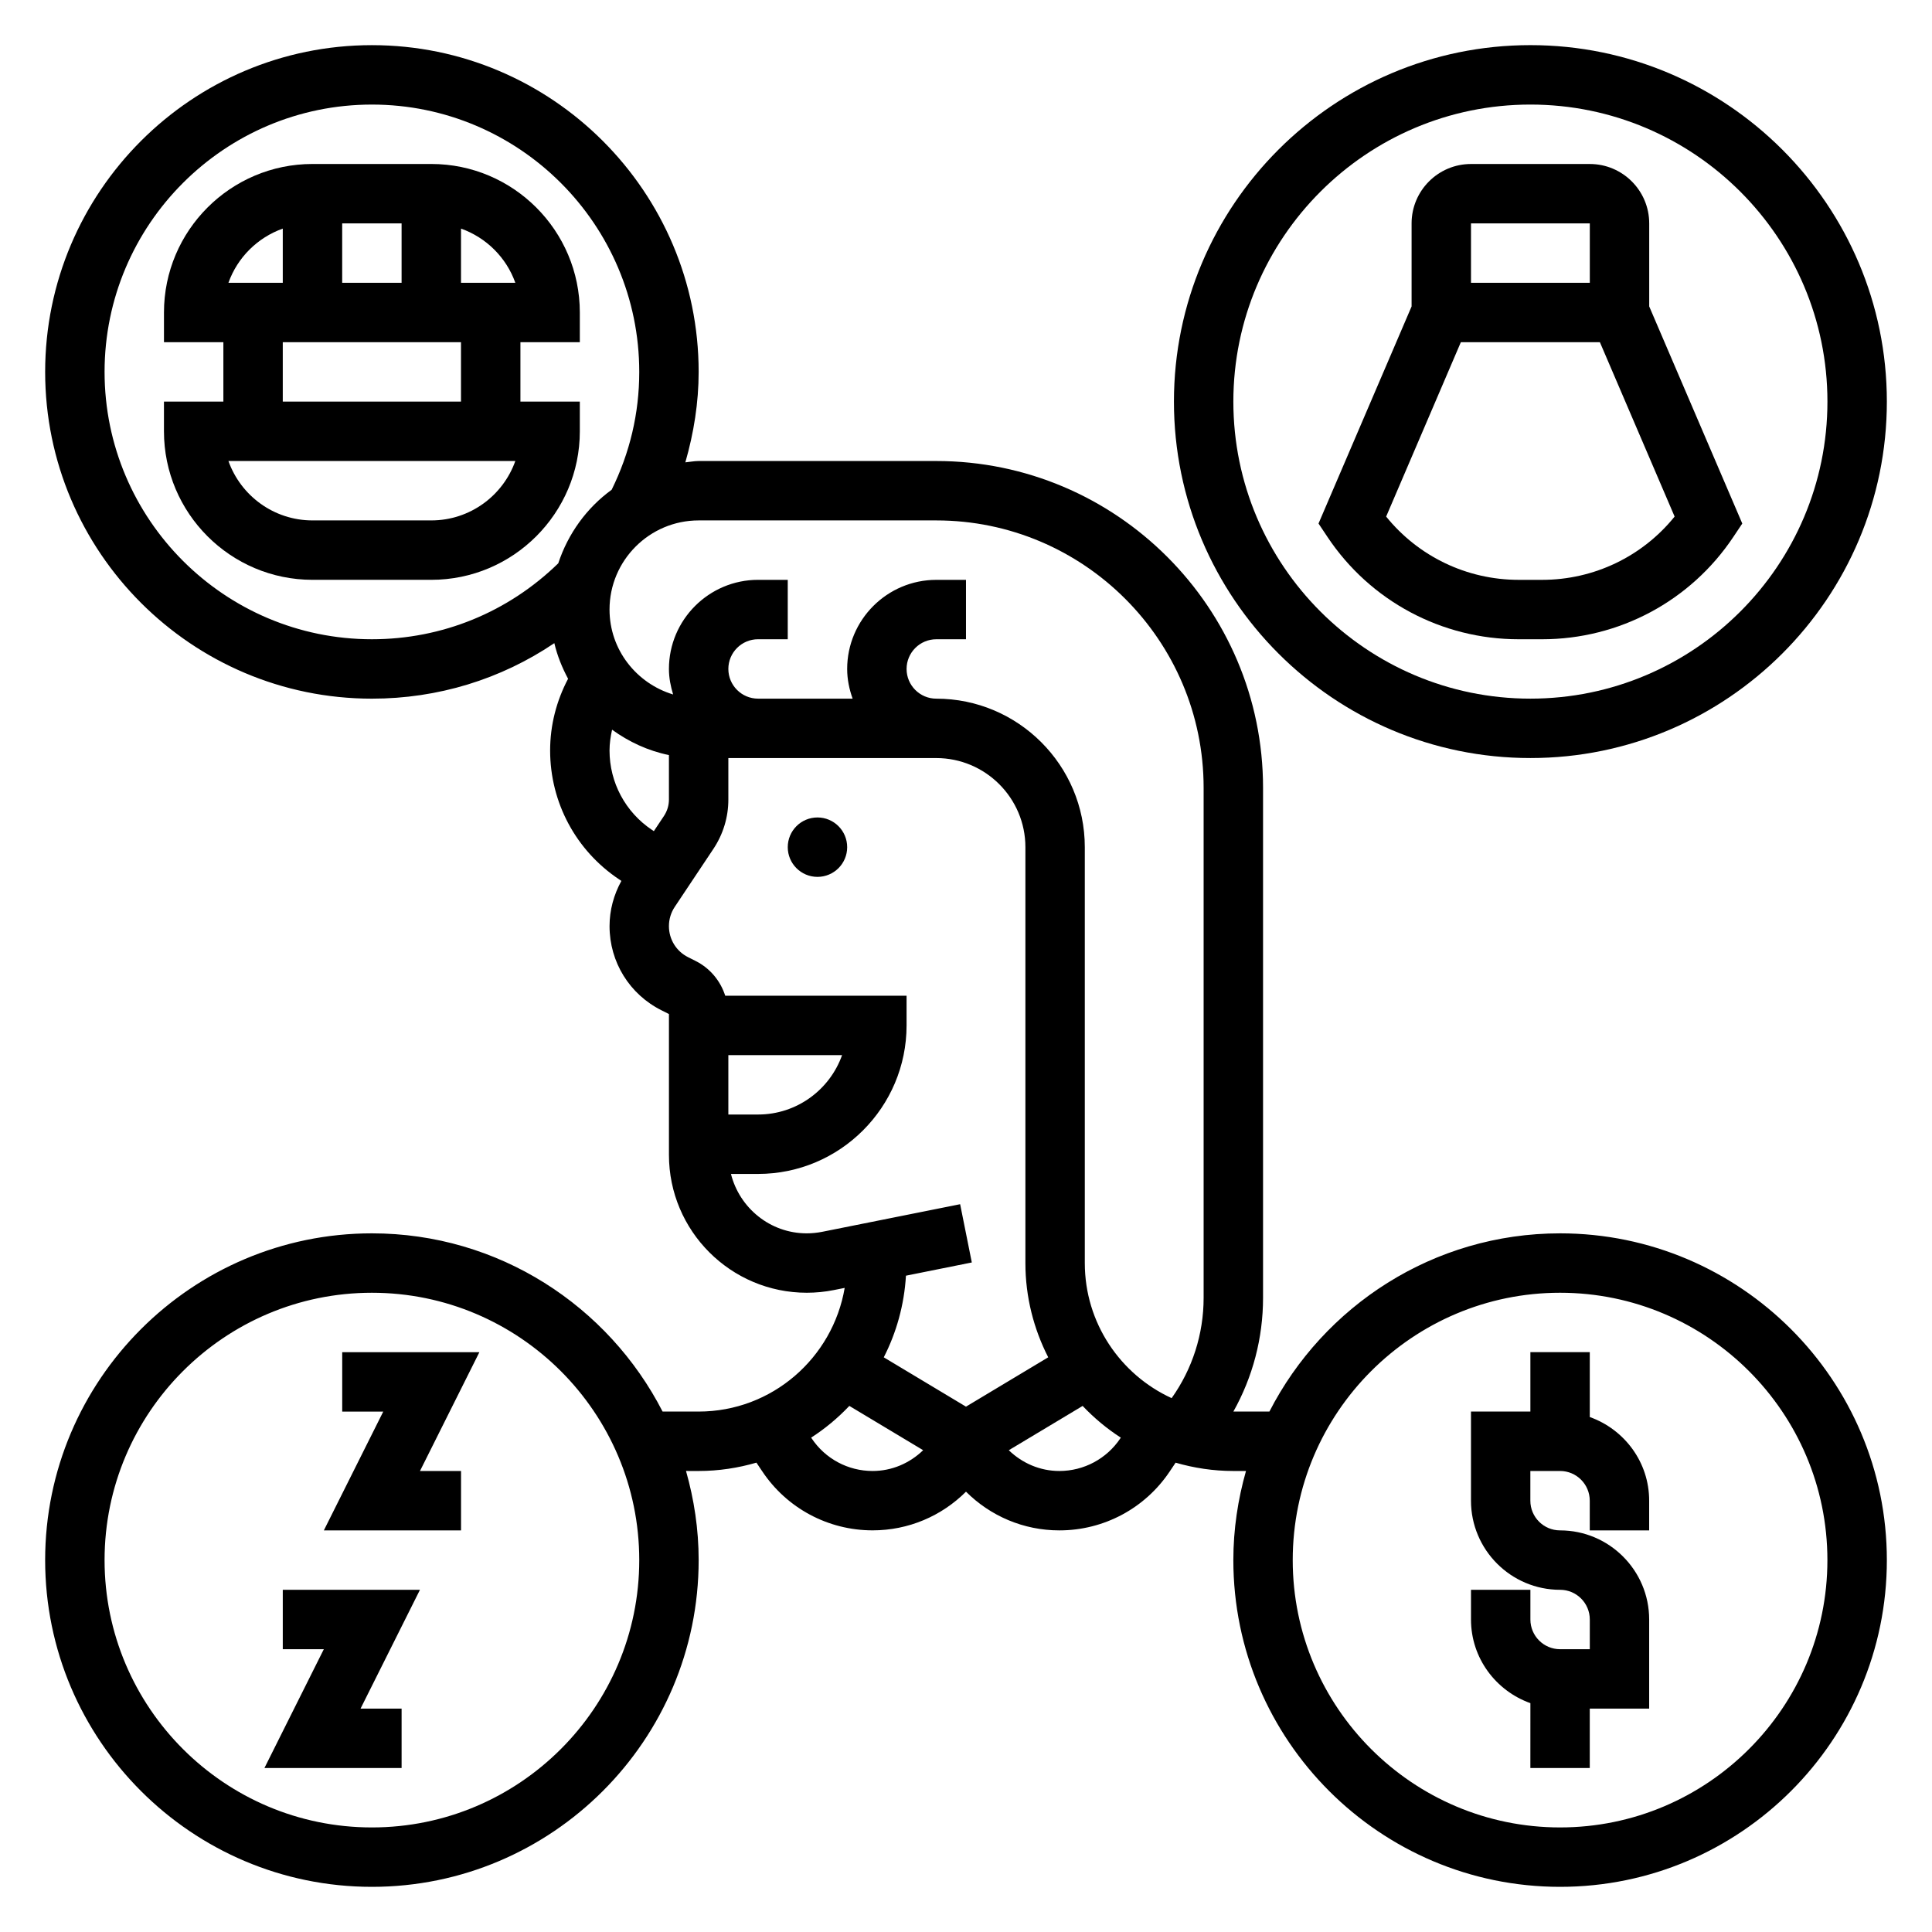
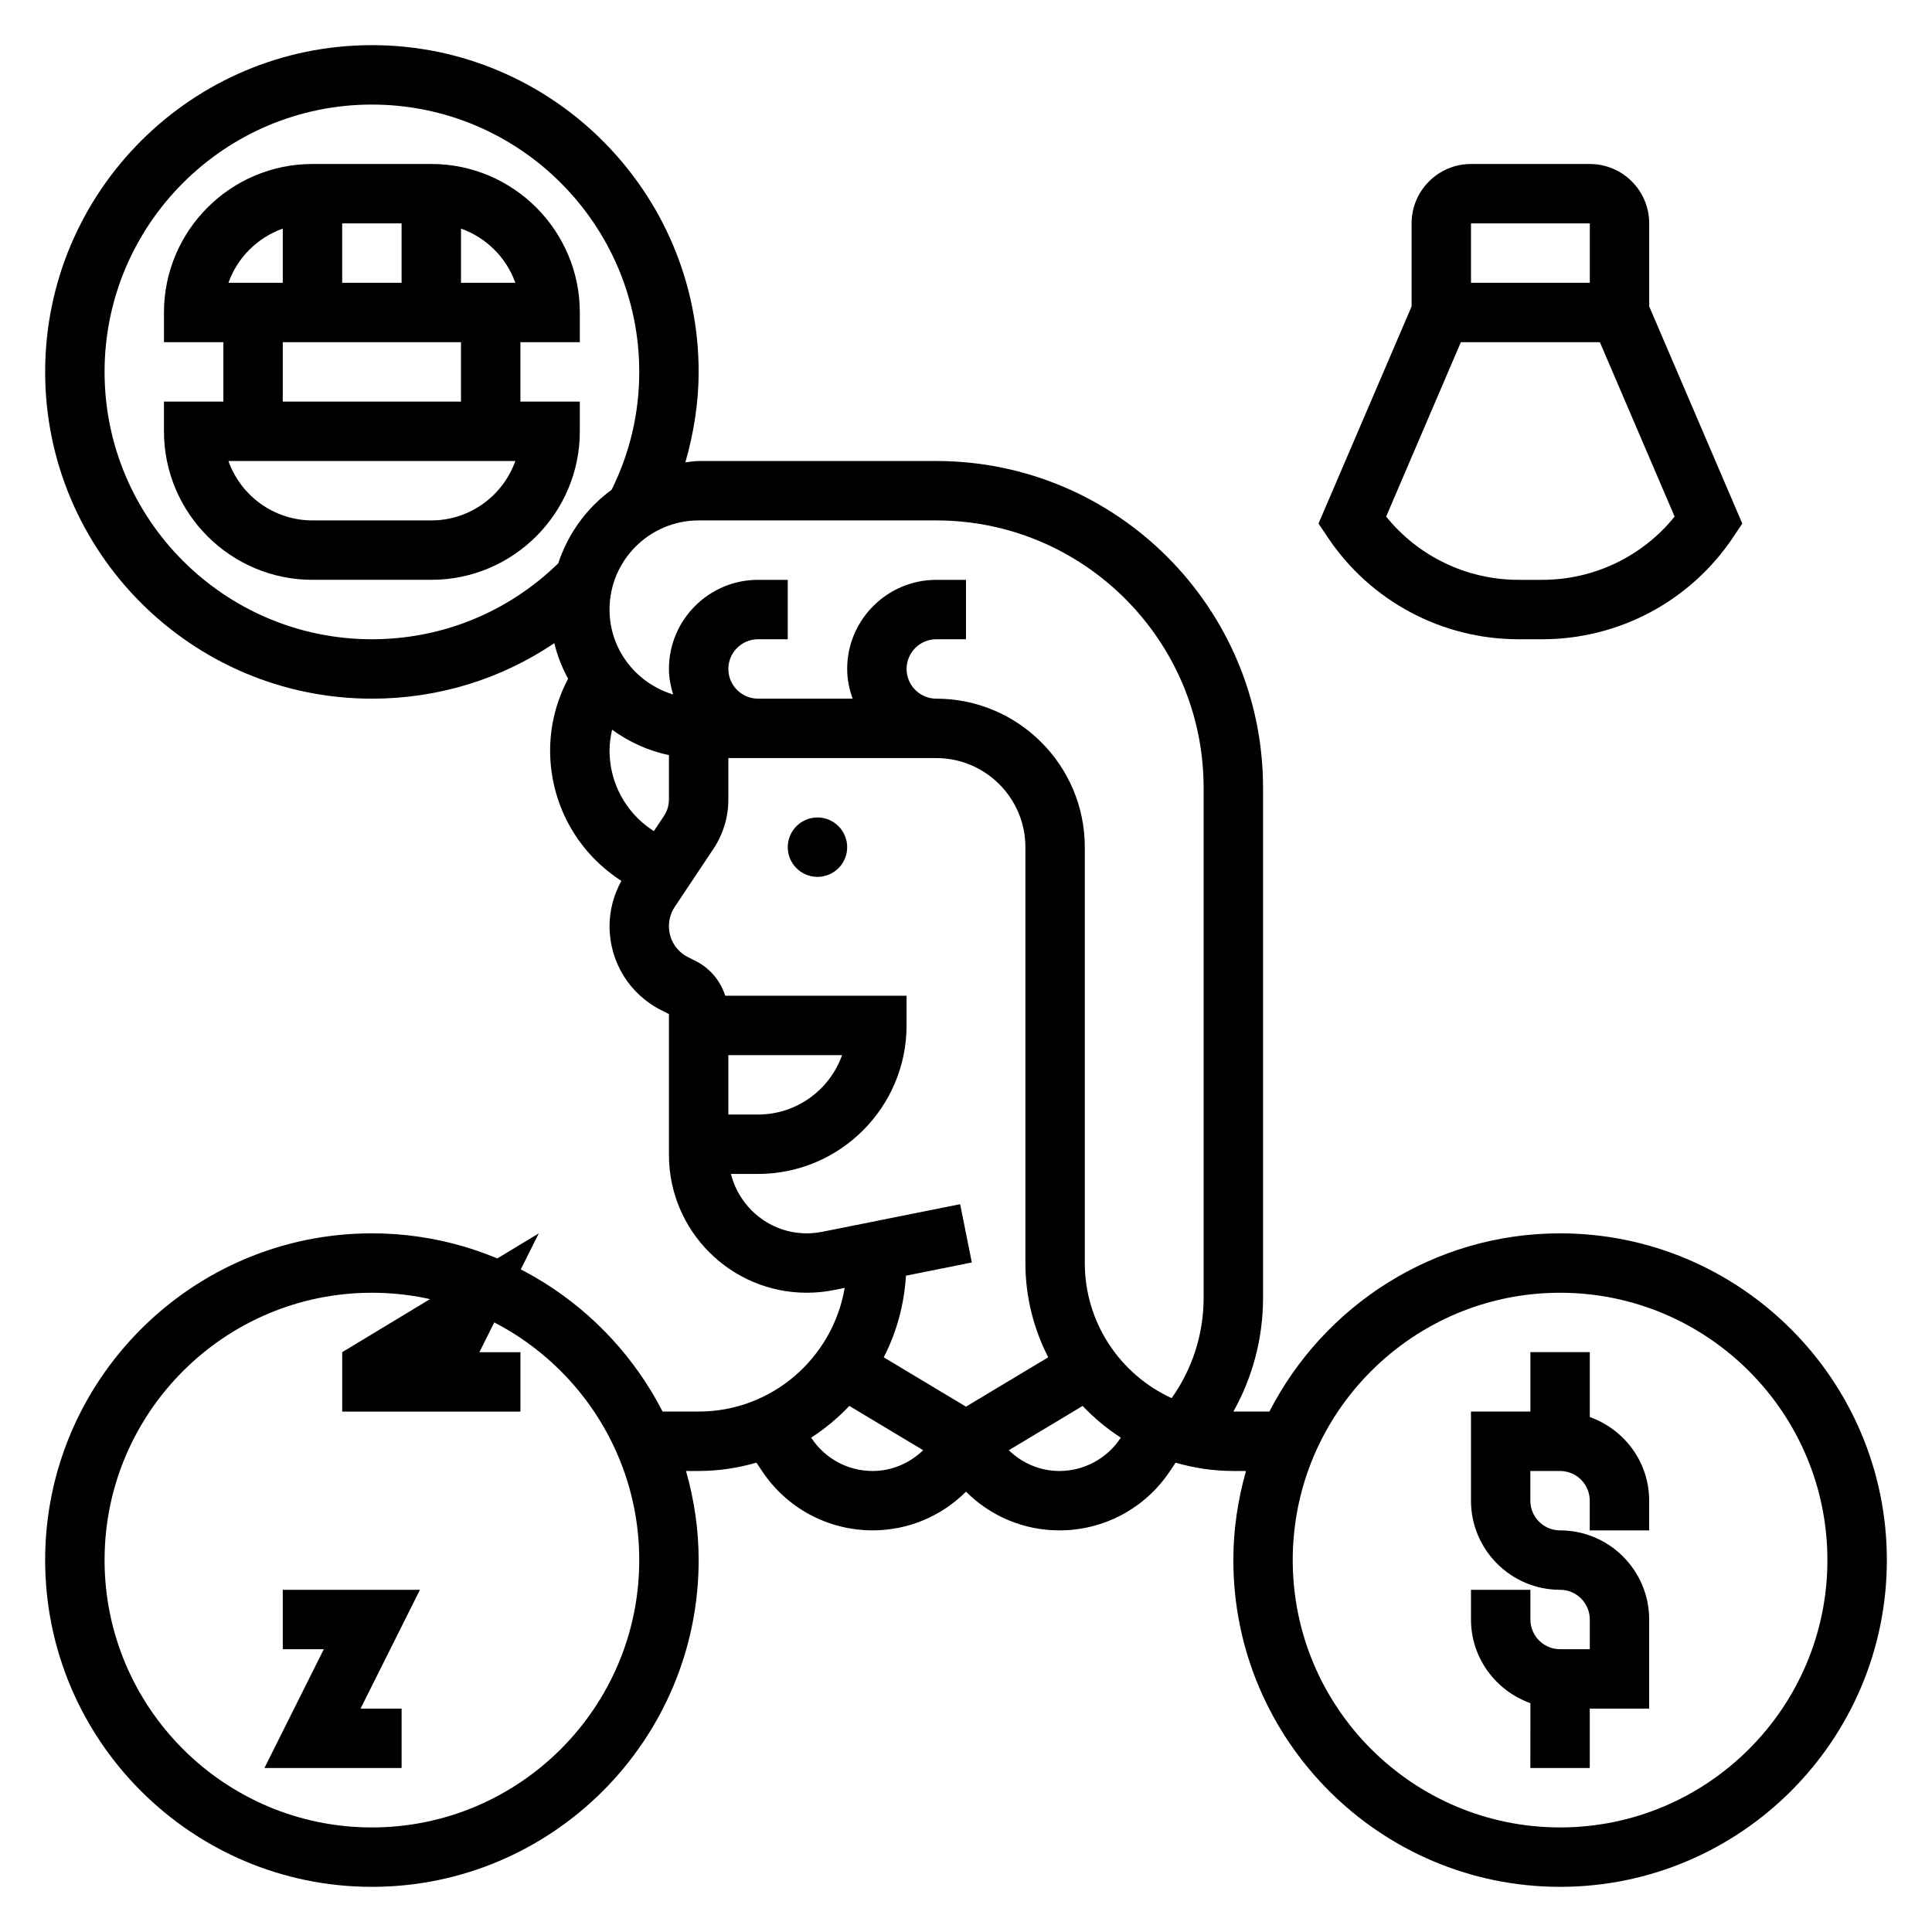
<svg xmlns="http://www.w3.org/2000/svg" fill="#000000" width="800px" height="800px" version="1.1" viewBox="144 144 512 512">
  <g>
    <path d="m368.51 368.51c0 4.348-3.527 7.871-7.875 7.871-4.348 0-7.871-3.523-7.871-7.871 0-4.348 3.523-7.875 7.871-7.875 4.348 0 7.875 3.527 7.875 7.875" />
    <path d="m565.31 519.53v-17.191h-15.742v15.742h-15.742v23.617c0 13.02 10.598 23.617 23.617 23.617 4.344 0 7.871 3.527 7.871 7.871v7.871h-7.871c-4.344 0-7.871-3.527-7.871-7.871v-7.871h-15.742v7.871c0 10.25 6.606 18.91 15.742 22.168l-0.008 17.191h15.742v-15.742h15.742v-23.617c0-13.02-10.598-23.617-23.617-23.617-4.344 0-7.871-3.527-7.871-7.871v-7.871h7.871c4.344 0 7.871 3.527 7.871 7.871v7.871h15.742v-7.871c0.008-10.25-6.598-18.91-15.734-22.168z" />
    <path d="m557.44 470.85c-33.566 0-62.668 19.238-77.035 47.23h-9.547c5.125-9.129 7.863-19.492 7.863-30.133v-135.18c0-47.742-38.848-86.594-86.594-86.594h-62.977c-1.203 0-2.348 0.25-3.527 0.355 2.238-7.777 3.527-15.836 3.527-23.969 0-47.742-38.848-86.594-86.594-86.594-47.742 0-86.59 38.848-86.59 86.594 0 47.742 38.848 86.594 86.594 86.594 17.5 0 34.172-5.141 48.344-14.711 0.781 3.344 2.062 6.481 3.644 9.438-3.086 5.848-4.758 12.309-4.758 19.008 0 13.754 6.824 26.512 18.27 34.148l0.613 0.41c-2.019 3.676-3.137 7.754-3.137 11.988 0 9.516 5.289 18.074 13.801 22.324l1.941 0.977v37.328c0 20.145 16.383 36.527 36.527 36.527 2.402 0 4.801-0.234 7.164-0.707l2.883-0.574c-3.168 18.562-19.258 32.77-38.703 32.77h-9.555c-14.367-27.992-43.461-47.23-77.035-47.23-47.746 0-86.594 38.848-86.594 86.59s38.848 86.594 86.594 86.594c47.742 0 86.594-38.848 86.594-86.594 0-8.195-1.219-16.098-3.352-23.617l3.348 0.004c5.312 0 10.445-0.797 15.312-2.211l1.527 2.281c6.535 9.809 17.477 15.664 29.27 15.664 9.492 0 18.27-3.793 24.742-10.25 6.469 6.457 15.238 10.258 24.75 10.258 11.793 0 22.734-5.856 29.27-15.664l1.527-2.281c4.856 1.406 9.984 2.203 15.301 2.203h3.352c-2.133 7.516-3.352 15.422-3.352 23.613 0 47.742 38.848 86.594 86.594 86.594 47.742 0 86.594-38.848 86.594-86.594-0.004-47.742-38.852-86.59-86.598-86.59zm-314.88 157.44c-39.07 0-70.848-31.781-70.848-70.848 0-39.07 31.781-70.848 70.848-70.848 39.07 0 70.848 31.781 70.848 70.848s-31.781 70.848-70.848 70.848zm-70.848-385.73c0-39.062 31.781-70.848 70.848-70.848 39.07 0 70.848 31.789 70.848 70.848 0 11.004-2.512 21.484-7.312 31.227-6.598 4.801-11.547 11.602-14.152 19.5-13.305 12.957-30.766 20.121-49.383 20.121-39.07 0-70.848-31.789-70.848-70.848zm133.82 100.33c0-1.875 0.277-3.707 0.676-5.512 4.441 3.211 9.508 5.59 15.066 6.723v11.754c0.008 1.566-0.457 3.086-1.324 4.394l-2.676 4.016-0.48-0.324c-7.051-4.707-11.262-12.574-11.262-21.051zm61.629 80.727c-3.25 9.164-12.004 15.742-22.27 15.742h-7.871v-15.742zm34.379 54.949-3.094-15.438-36.574 7.32c-1.332 0.258-2.707 0.402-4.07 0.402-9.707 0-17.82-6.731-20.09-15.742l7.18-0.004c21.703 0 39.359-17.656 39.359-39.359v-7.871h-48.059c-1.273-3.945-4.023-7.289-7.871-9.219l-1.945-0.977c-3.148-1.566-5.102-4.731-5.102-8.242 0-1.828 0.535-3.598 1.551-5.117l10.227-15.344c2.606-3.914 3.984-8.461 3.969-13.137v-10.941h55.105c13.02 0 23.617 10.598 23.617 23.617v110.21c0 8.996 2.211 17.469 6.047 24.977l-21.793 13.078-21.789-13.074c3.363-6.566 5.414-13.887 5.879-21.633zm-42.457 46.602-0.117-0.18c3.707-2.394 7.094-5.219 10.117-8.406l19.562 11.738c-3.551 3.43-8.25 5.508-13.398 5.508-6.512 0-12.551-3.238-16.164-8.66zm81.824 0c-3.613 5.414-9.66 8.66-16.168 8.66-5.148 0-9.848-2.078-13.398-5.504l19.57-11.738c3.023 3.188 6.406 6.016 10.117 8.406zm22.066-37.219c0 9.59-2.984 18.852-8.477 26.574-13.566-6.219-23.012-19.922-23.012-35.801v-110.21c0-21.703-17.656-39.359-39.359-39.359-4.344 0-7.871-3.535-7.871-7.871s3.527-7.871 7.871-7.871h7.871v-15.742h-7.871c-13.02 0-23.617 10.598-23.617 23.617 0 2.769 0.566 5.398 1.449 7.871l-25.066-0.008c-4.344 0-7.871-3.535-7.871-7.871 0-4.336 3.527-7.871 7.871-7.871h7.871v-15.742h-7.871c-13.02 0-23.617 10.598-23.617 23.617 0 2.371 0.457 4.606 1.109 6.762-9.711-2.93-16.852-11.852-16.852-22.508 0-13.02 10.598-23.617 23.617-23.617h62.977c39.07 0 70.848 31.789 70.848 70.848zm94.461 140.34c-39.07 0-70.848-31.781-70.848-70.848 0-39.07 31.781-70.848 70.848-70.848 39.07 0 70.848 31.781 70.848 70.848 0.004 39.066-31.777 70.848-70.848 70.848z" />
-     <path d="m549.57 344.89c52.09 0 94.465-42.375 94.465-94.465 0-52.09-42.375-94.465-94.465-94.465s-94.465 42.375-94.465 94.465c0 52.09 42.375 94.465 94.465 94.465zm0-173.18c43.406 0 78.719 35.312 78.719 78.719s-35.312 78.719-78.719 78.719-78.719-35.312-78.719-78.719 35.312-78.719 78.719-78.719z" />
    <path d="m218.94 565.31v15.742h10.879l-15.742 31.488h36.352v-15.742h-10.879l15.746-31.488z" />
-     <path d="m234.69 502.34v15.742h10.879l-15.746 31.488h36.355v-15.742h-10.879l15.742-31.488z" />
+     <path d="m234.69 502.34v15.742h10.879h36.355v-15.742h-10.879l15.742-31.488z" />
    <path d="m297.66 258.3v-7.871h-15.742v-15.742h15.742v-7.871c0-21.703-17.656-39.359-39.359-39.359h-31.488c-21.703 0-39.359 17.656-39.359 39.359v7.871h15.742v15.742h-15.746v7.871c0 21.703 17.656 39.359 39.359 39.359h31.488c21.703 0.004 39.363-17.656 39.363-39.359zm-62.977-55.102h15.742v15.742h-15.742zm45.883 15.742h-14.395v-14.359c6.691 2.379 12.02 7.668 14.395 14.359zm-61.629-14.359v14.359h-14.398c2.379-6.691 7.707-11.98 14.398-14.359zm0 30.105h47.23v15.742h-47.23zm39.359 47.23h-31.488c-10.266 0-19.02-6.582-22.27-15.742h76.027c-3.25 9.16-12.004 15.742-22.27 15.742z" />
    <path d="m546.46 313.41h6.211c20.414 0 39.359-10.141 50.68-27.117l2.371-3.551-24.664-57.539v-22c0-8.684-7.062-15.742-15.742-15.742h-31.488c-8.684 0-15.742 7.062-15.742 15.742v22.004l-24.664 57.535 2.371 3.551c11.309 16.977 30.266 27.117 50.668 27.117zm18.855-110.21v15.742h-31.488v-15.742zm-34.176 31.488h36.848l19.805 46.207c-8.527 10.566-21.367 16.77-35.113 16.77h-6.211c-13.746 0-26.59-6.203-35.125-16.766z" />
  </g>
</svg>